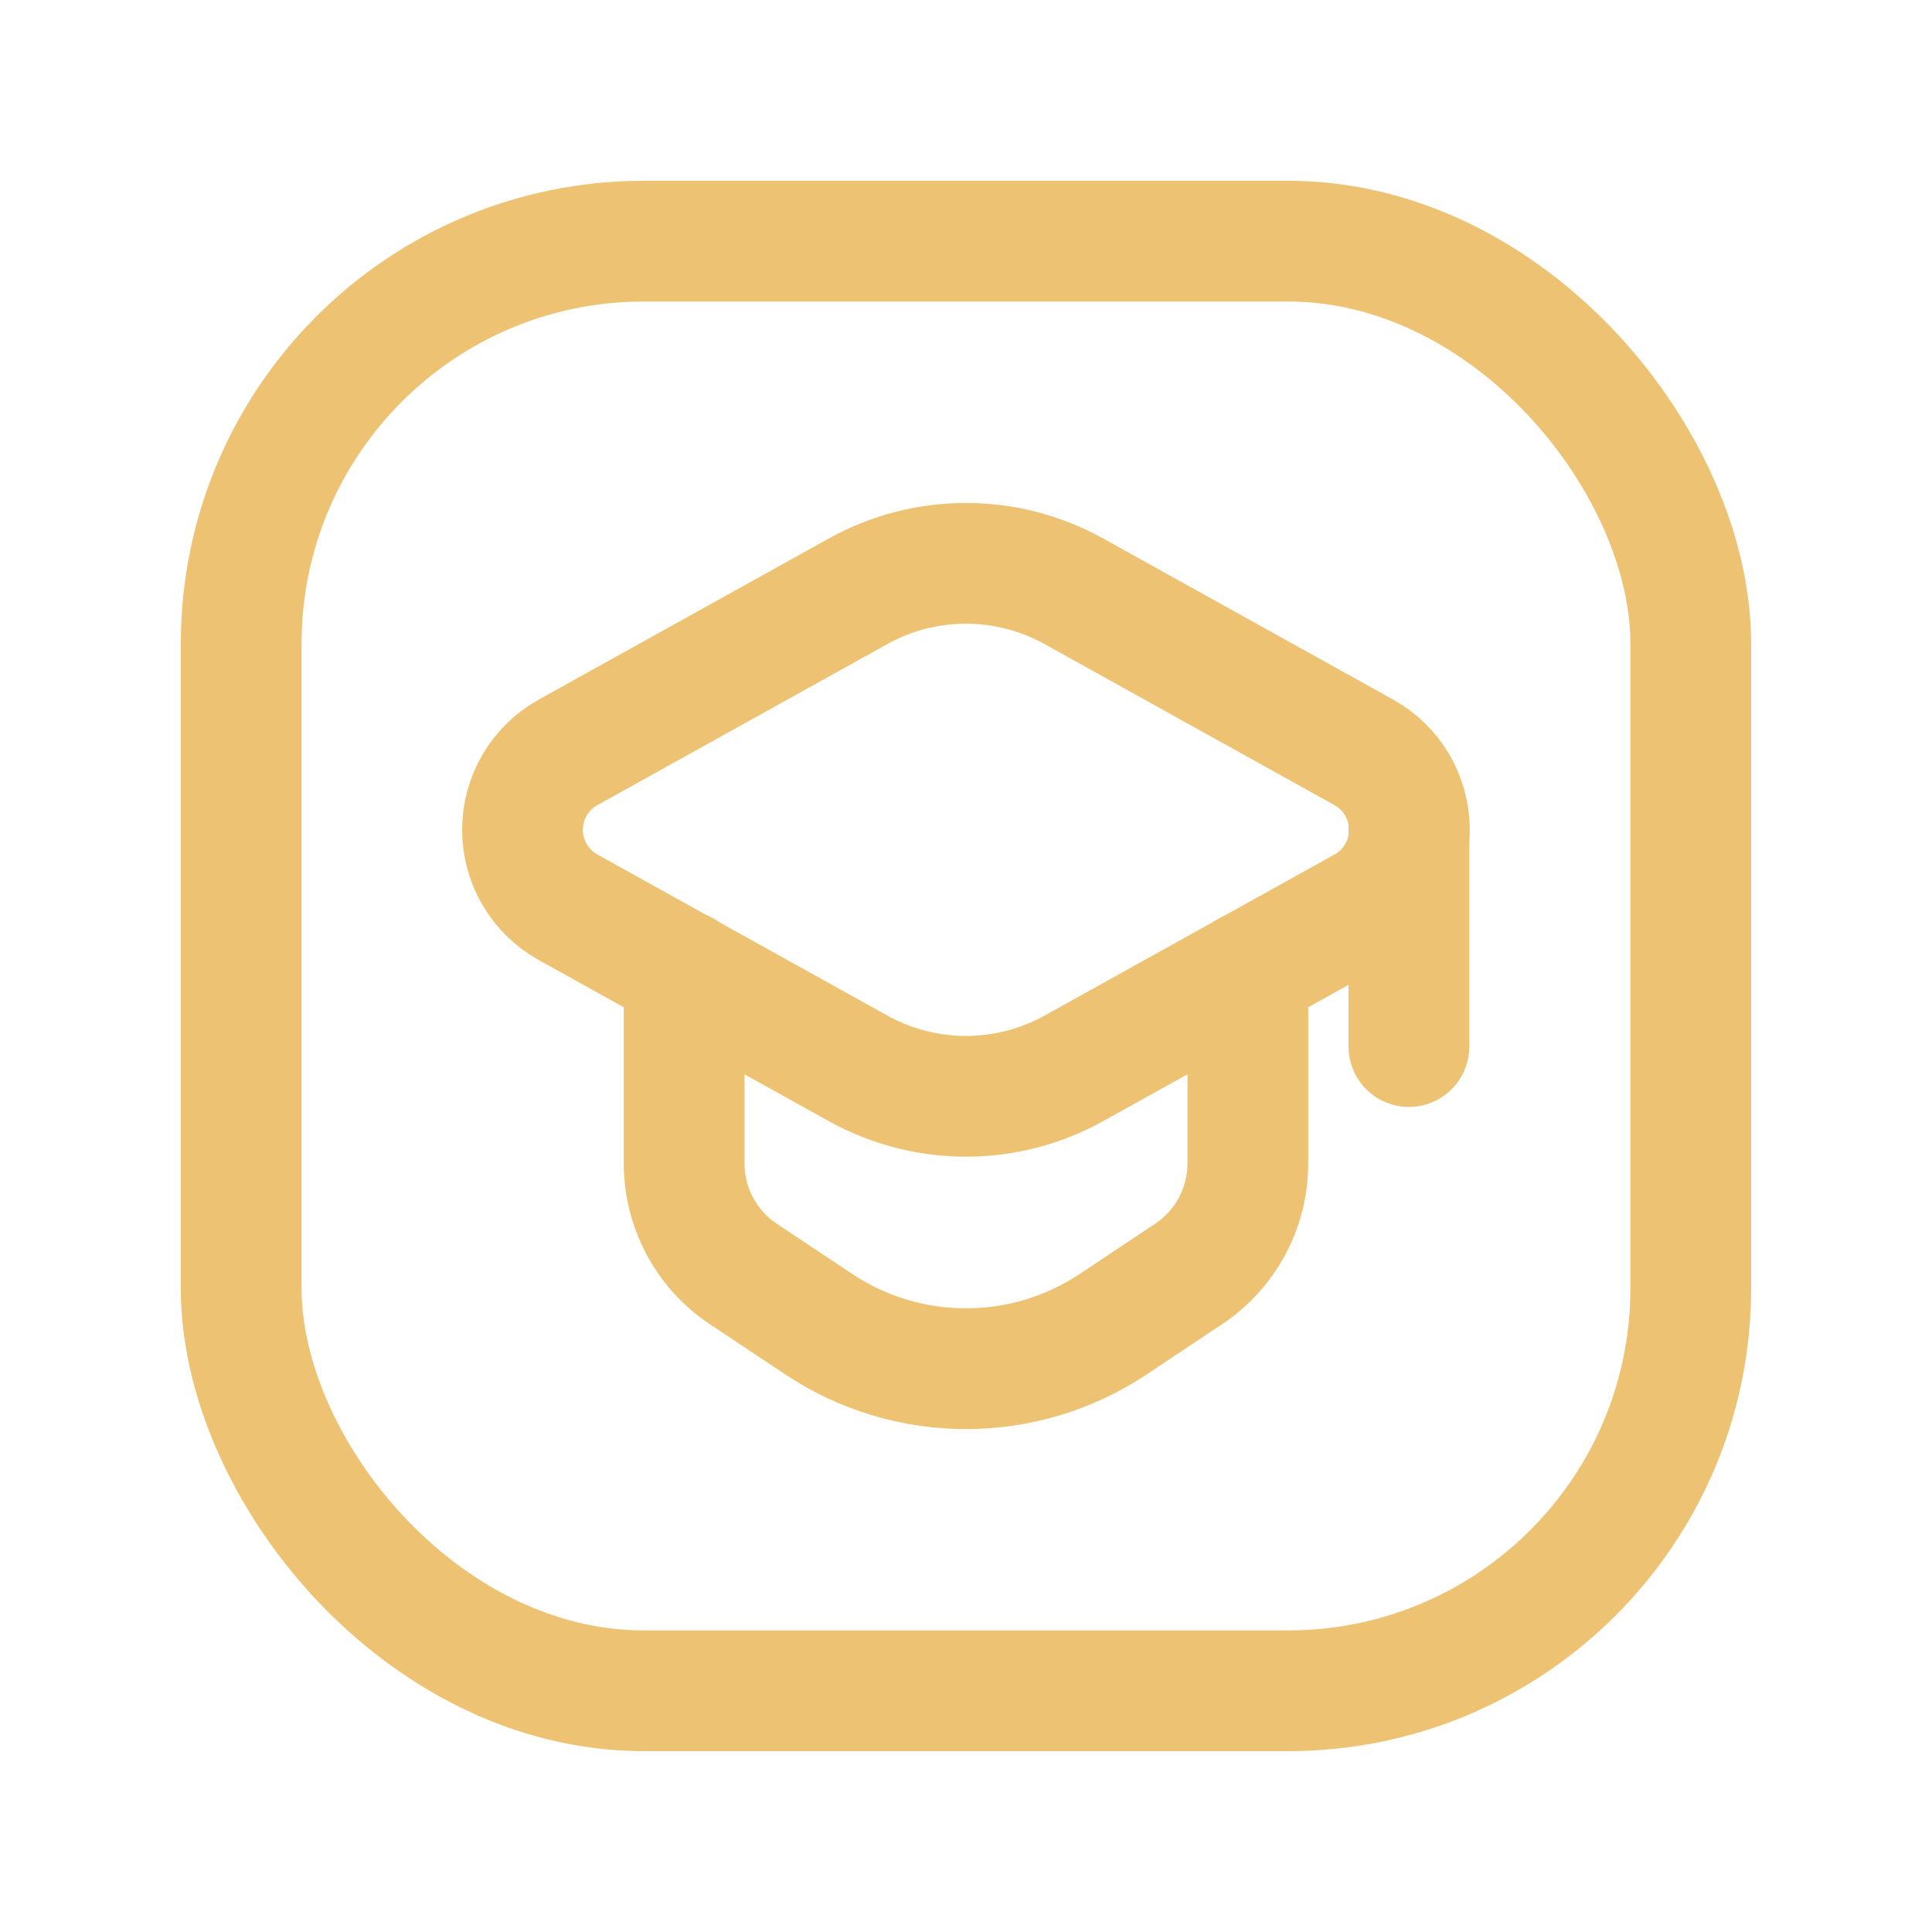
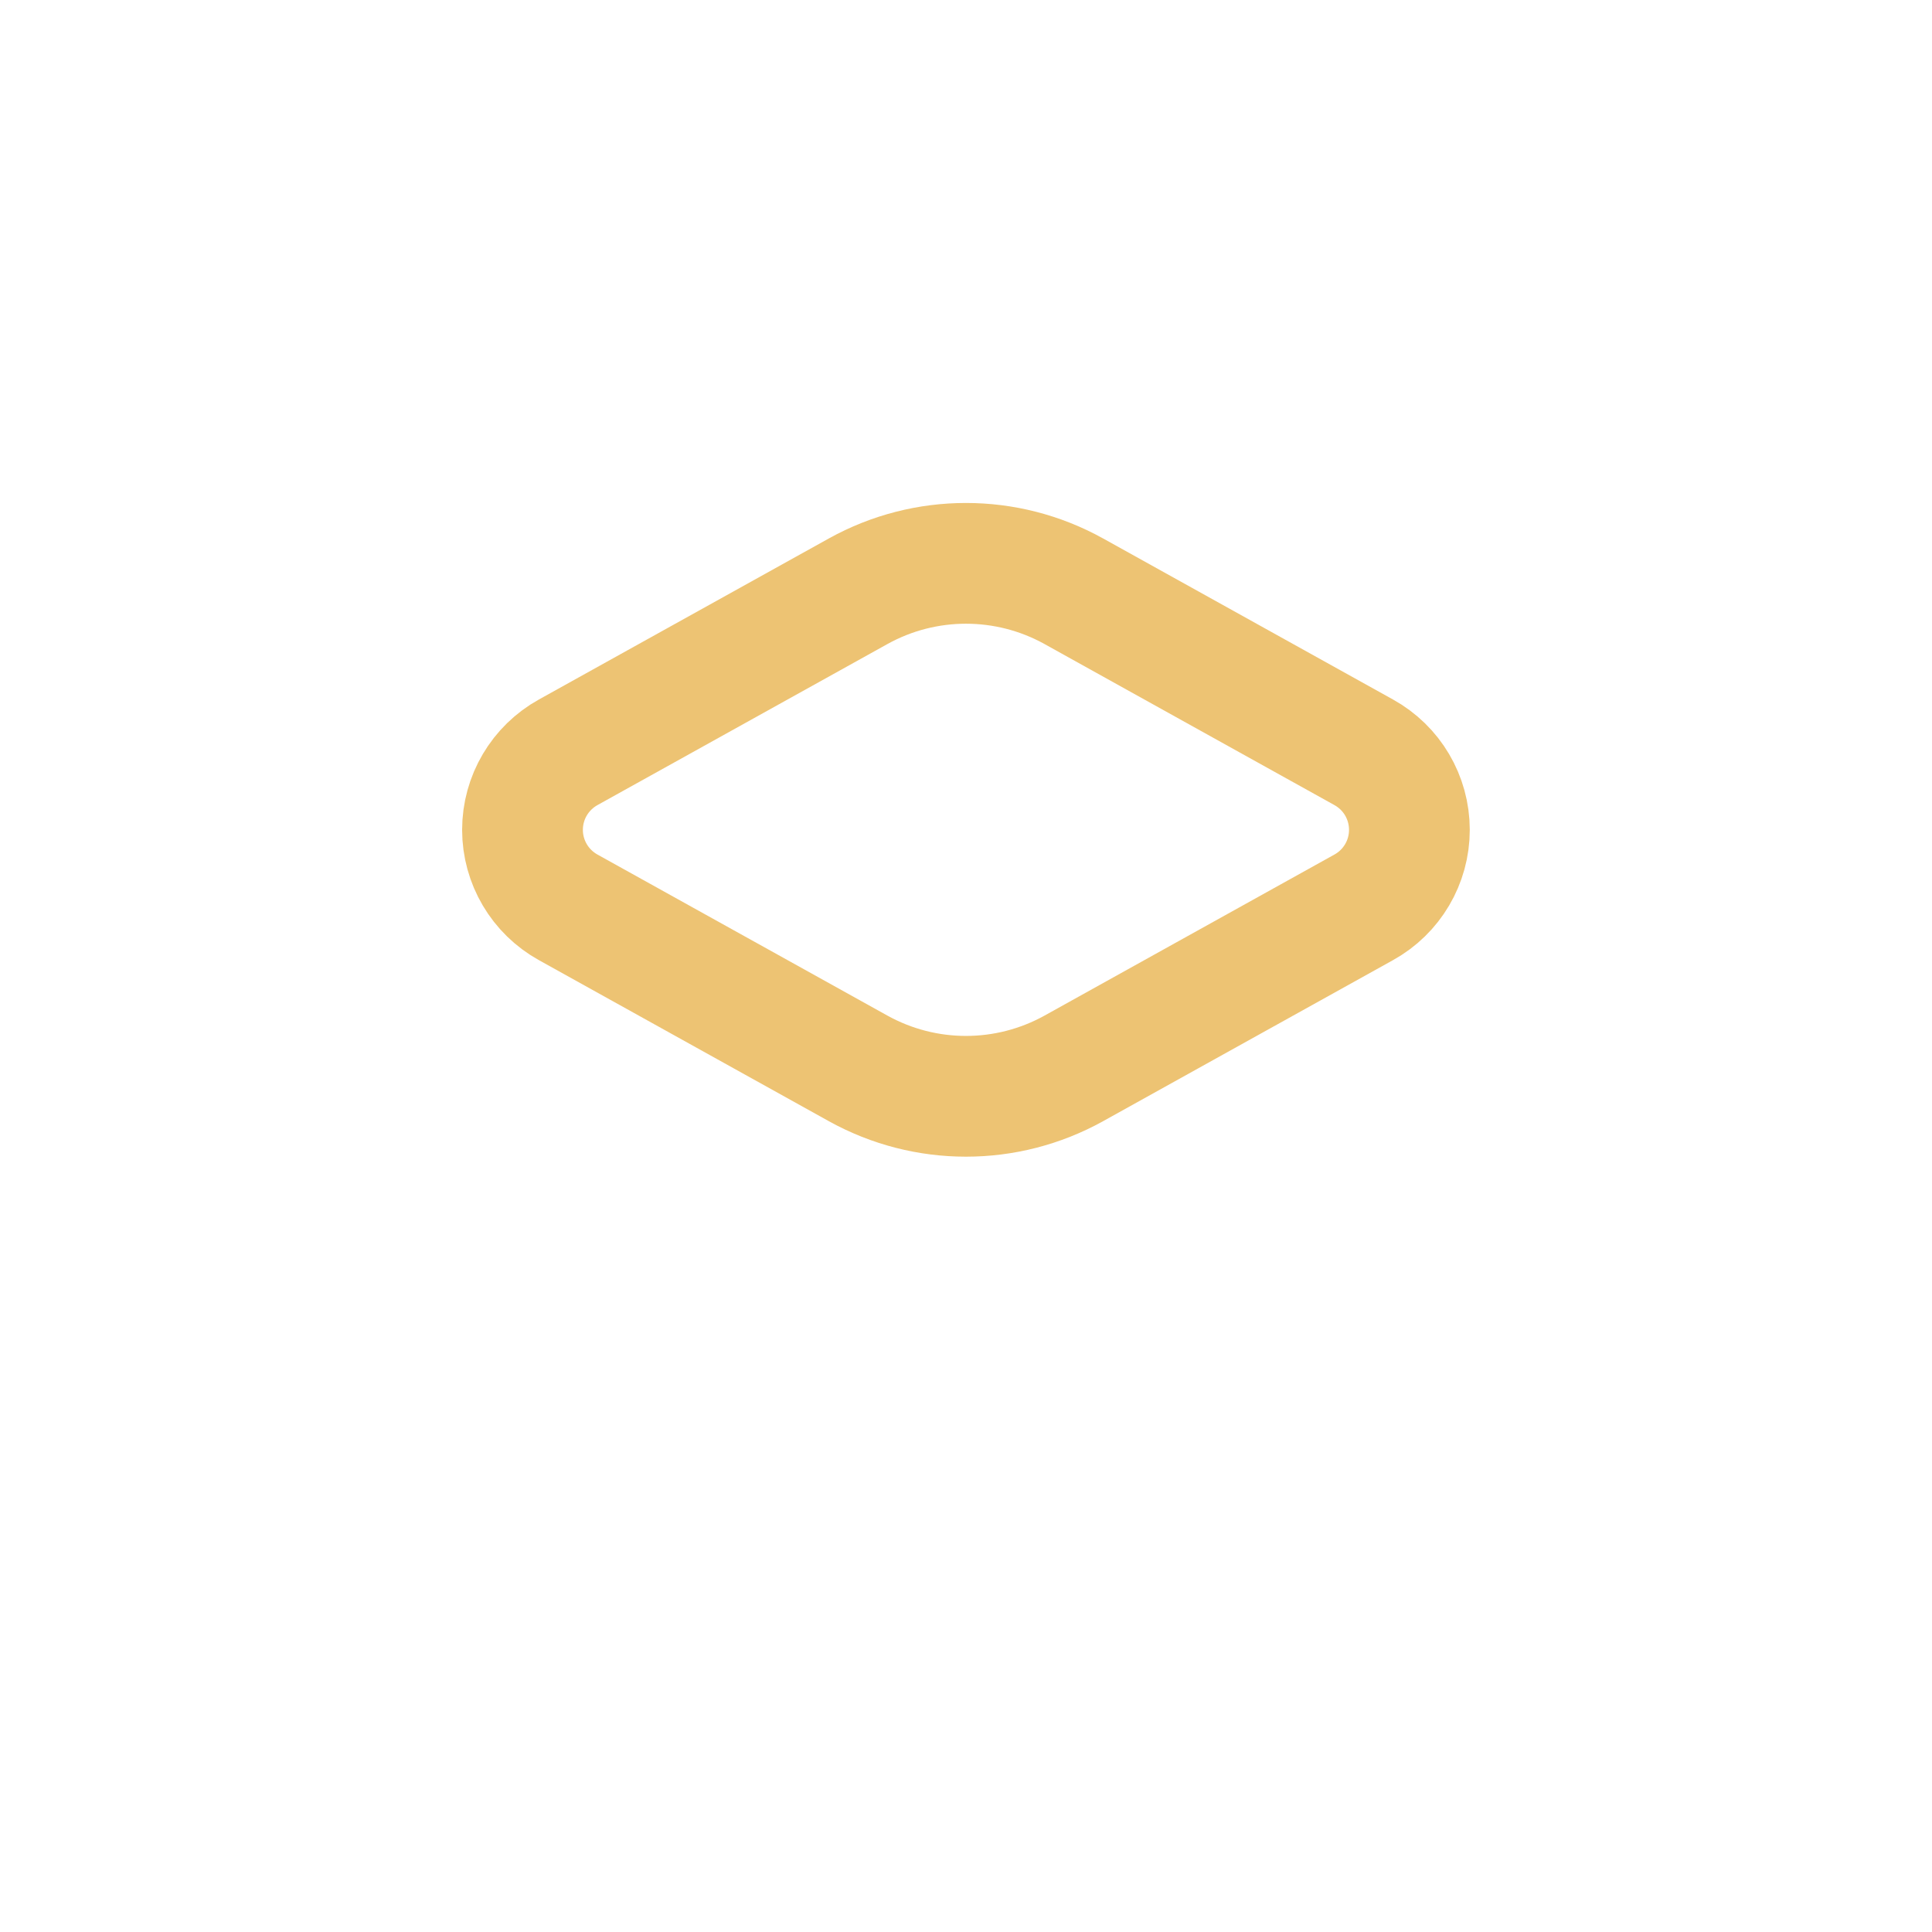
<svg xmlns="http://www.w3.org/2000/svg" width="36" height="36" viewBox="0 0 36 36" fill="none">
  <path fill-rule="evenodd" clip-rule="evenodd" d="M15.992 11.016L10.589 14.017C10.063 14.308 9.736 14.861 9.736 15.463C9.736 16.064 10.063 16.617 10.589 16.908L15.992 19.909C17.241 20.601 18.758 20.601 20.007 19.909L25.409 16.908C25.936 16.617 26.262 16.064 26.262 15.463C26.262 14.861 25.936 14.308 25.409 14.017L20.007 11.016C18.758 10.324 17.241 10.324 15.992 11.016Z" stroke="#EDC373" stroke-width="2.25" stroke-linecap="round" stroke-linejoin="round" />
-   <path d="M26.253 15.46V19.501" stroke="#EDC373" stroke-width="2.25" stroke-linecap="round" stroke-linejoin="round" />
-   <path d="M12.748 18.099V21.678C12.748 22.507 13.162 23.281 13.852 23.74L15.257 24.675C16.918 25.78 19.081 25.78 20.742 24.675L22.146 23.74C22.837 23.281 23.252 22.507 23.252 21.678V18.101" stroke="#EDC373" stroke-width="2.25" stroke-linecap="round" stroke-linejoin="round" />
-   <rect x="4.494" y="4.494" width="27.011" height="27.011" rx="7.5" stroke="#EDC373" stroke-width="2.25" stroke-linecap="round" stroke-linejoin="round" />
</svg>